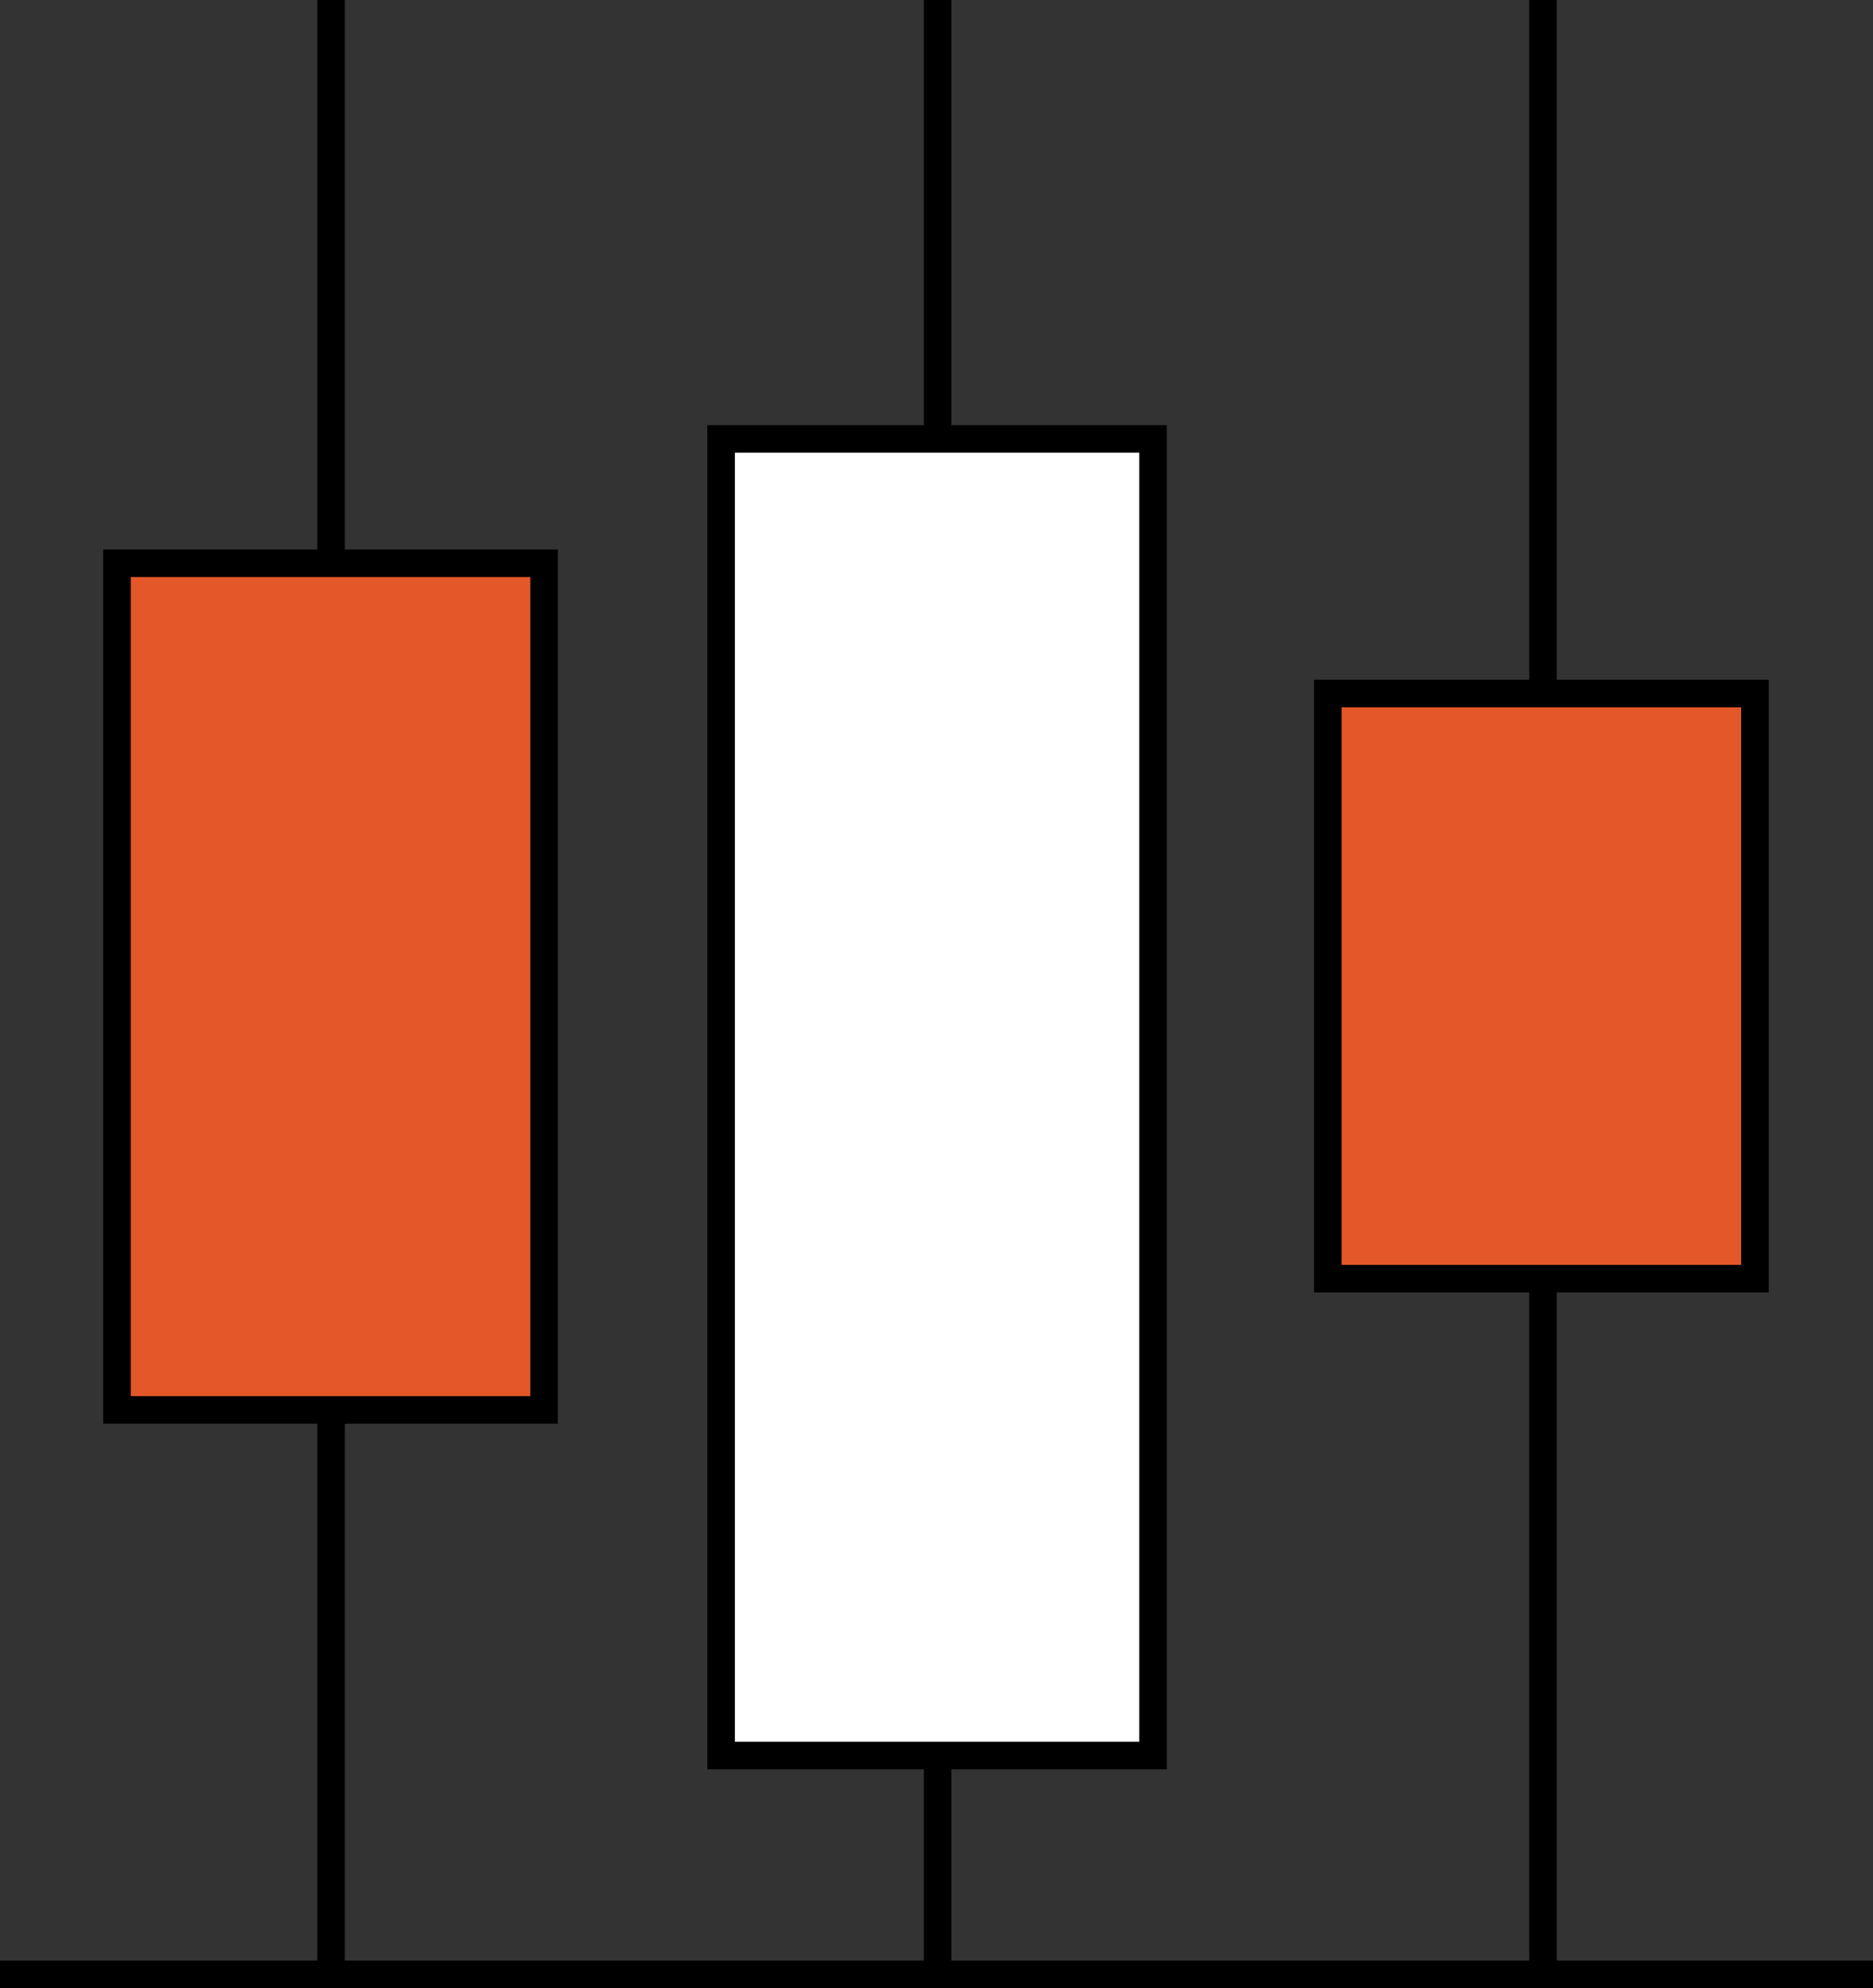
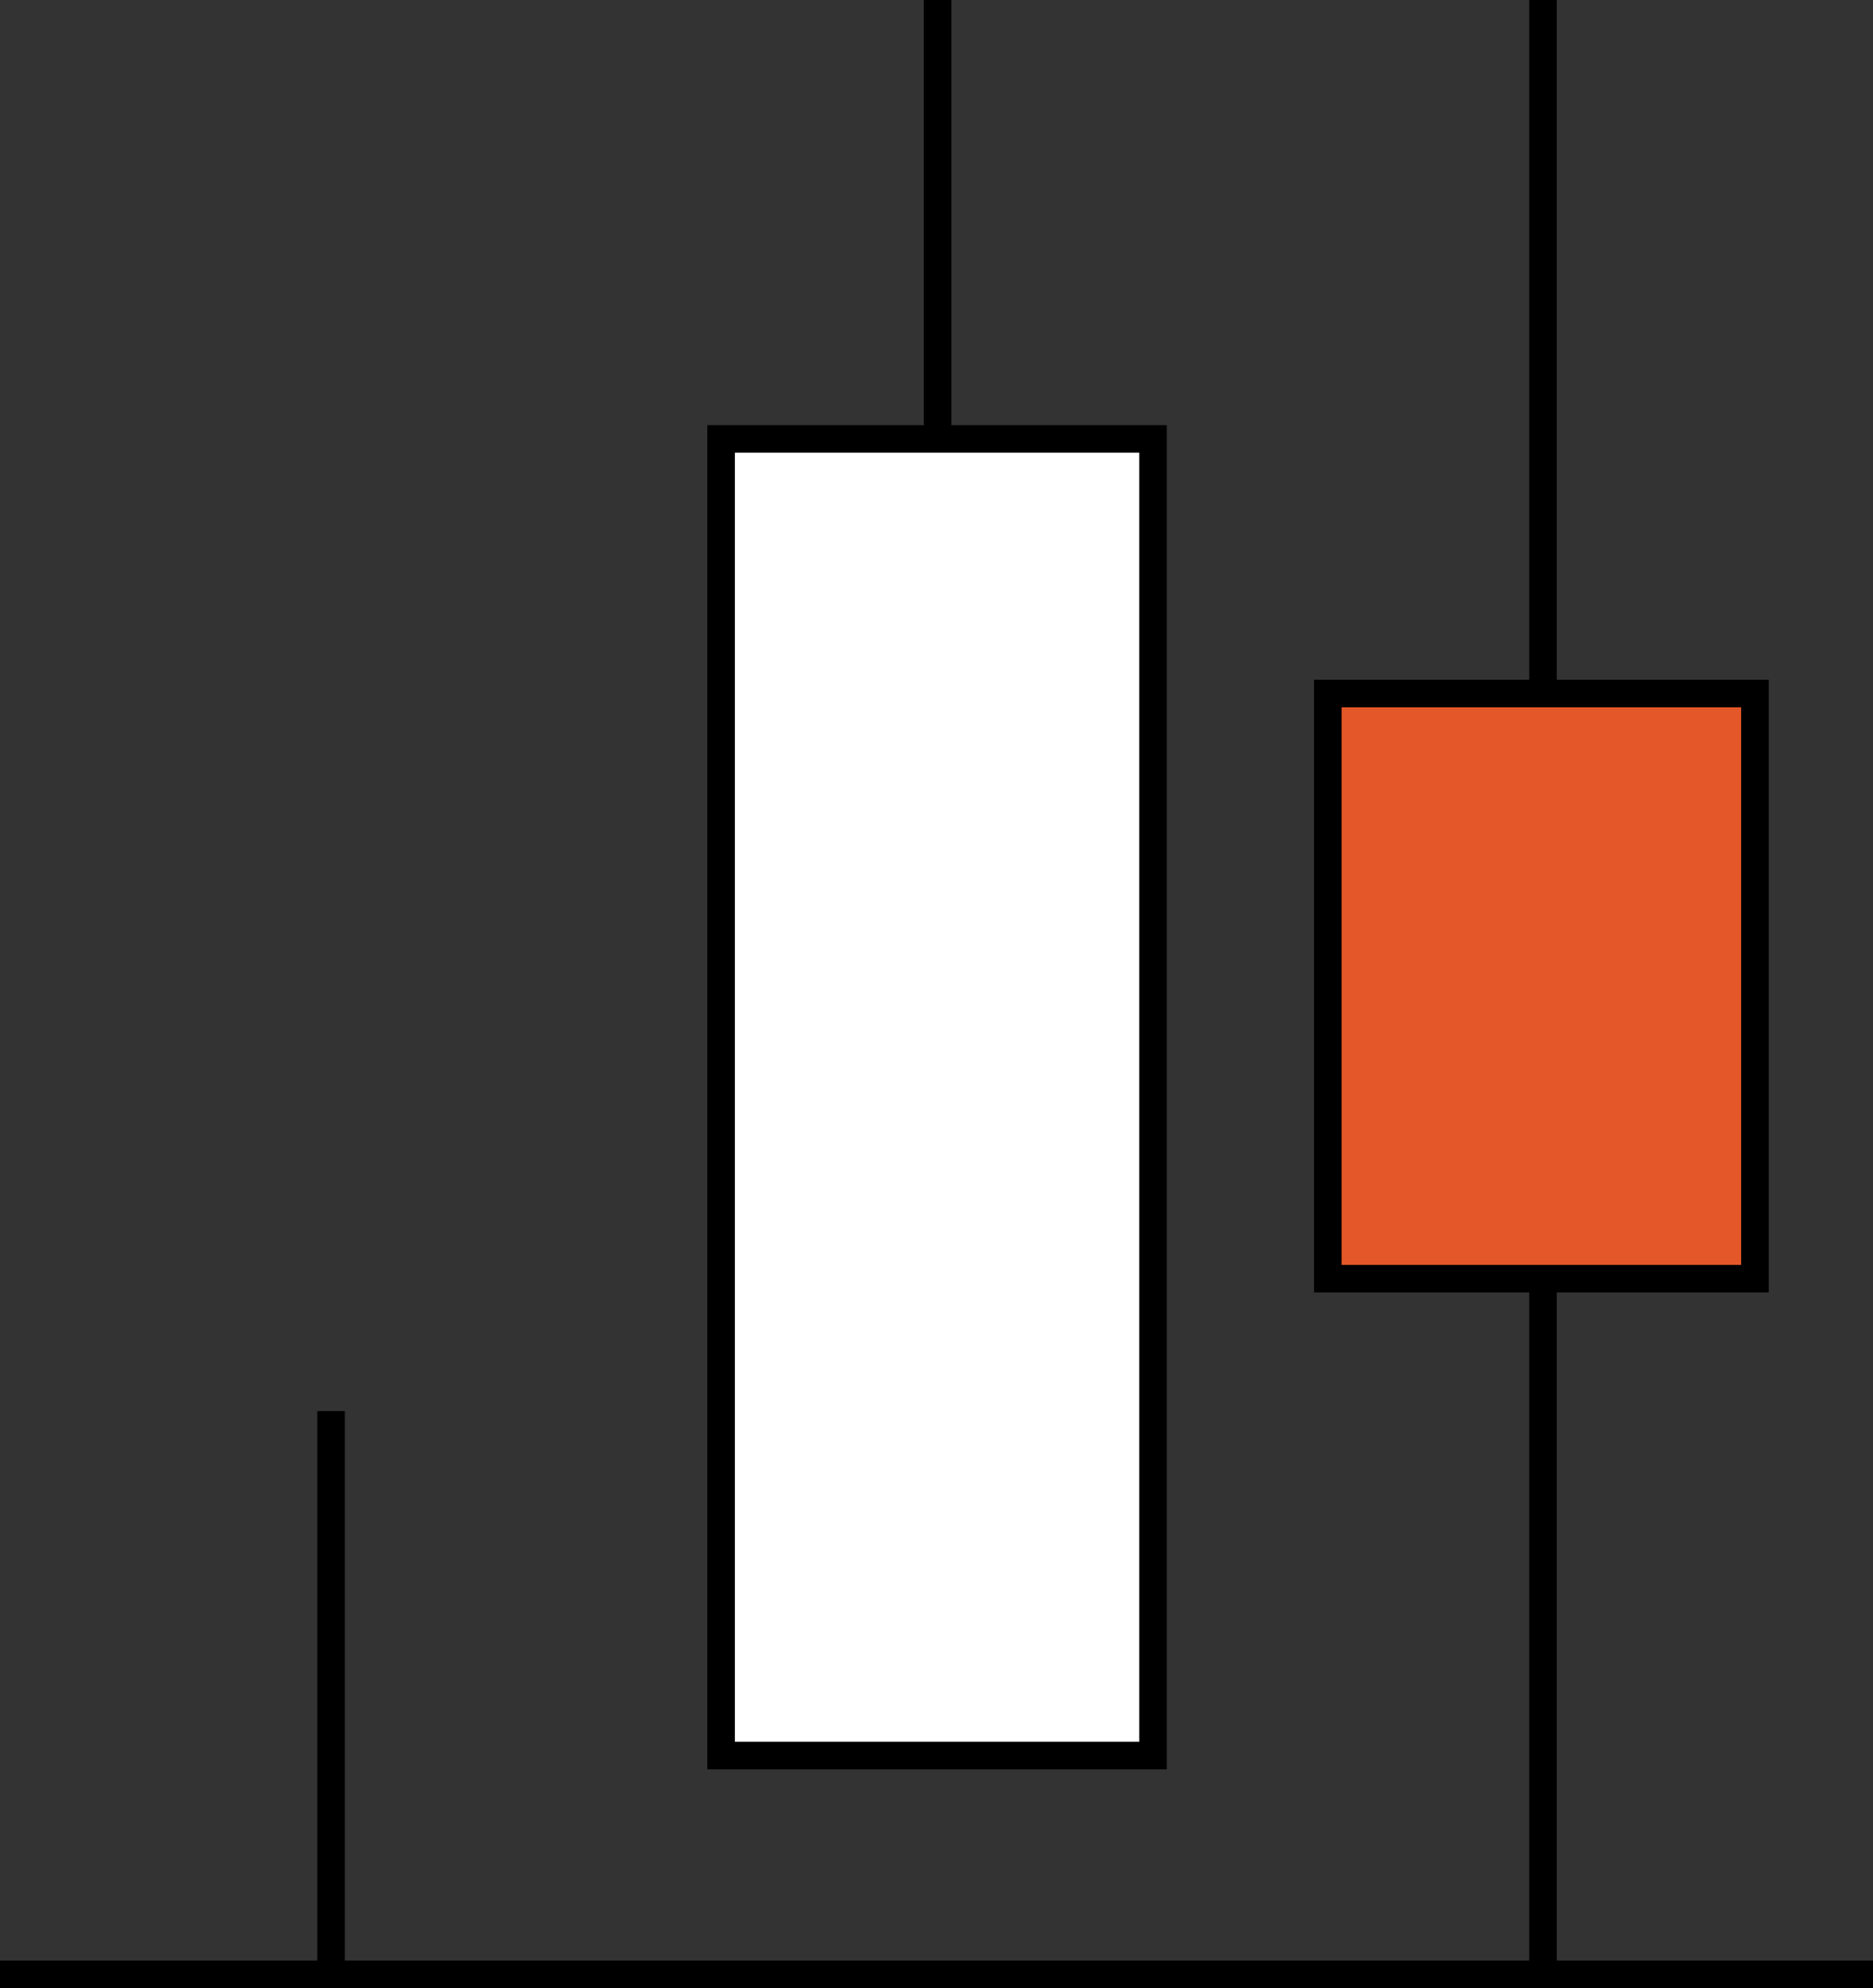
<svg xmlns="http://www.w3.org/2000/svg" id="组_2" data-name="组 2" width="102" height="108.25" viewBox="0 0 102 108.25">
  <rect x="0" y="0" width="102" height="108.25" fill="#333333" stroke="none" />
  <defs>
    <style>
      .cls-1 {
        fill: #fff;
      }

      .cls-1, .cls-2 {
        stroke: #000;
        stroke-width: 1.5px;
        fill-rule: evenodd;
      }

      .cls-2 {
        fill: #e35728;
      }
    </style>
  </defs>
  <path id="Vector" class="cls-1" d="M2699.27,991.9h23.52v71.685h-23.52V991.9Z" transform="translate(-2660 -968)" />
  <path id="Vector-2" data-name="Vector" class="cls-2" d="M2732.31,1005.76h23.26v31.86h-23.26v-31.86Z" transform="translate(-2660 -968)" />
-   <path id="Vector-3" data-name="Vector" class="cls-2" d="M2666.37,998.669h23.26v46.1h-23.26v-46.1Z" transform="translate(-2660 -968)" />
-   <path id="Vector-4" data-name="Vector" class="cls-2" d="M2678.03,968v30.669" transform="translate(-2660 -968)" />
  <path id="Vector-5" data-name="Vector" class="cls-2" d="M2678.03,1044.83v30.67" transform="translate(-2660 -968)" />
  <path id="Vector-6" data-name="Vector" class="cls-2" d="M2711.06,968v24.146" transform="translate(-2660 -968)" />
-   <path id="Vector-7" data-name="Vector" class="cls-2" d="M2711.06,1063.58v11.92" transform="translate(-2660 -968)" />
  <path id="Vector-8" data-name="Vector" class="cls-2" d="M2744.03,968v37.76" transform="translate(-2660 -968)" />
  <path id="Vector-9" data-name="Vector" class="cls-2" d="M2744.03,1037.62v37.88" transform="translate(-2660 -968)" />
  <path id="Vector-10" data-name="Vector" class="cls-1" d="M2762,1075.5H2660" transform="translate(-2660 -968)" />
</svg>